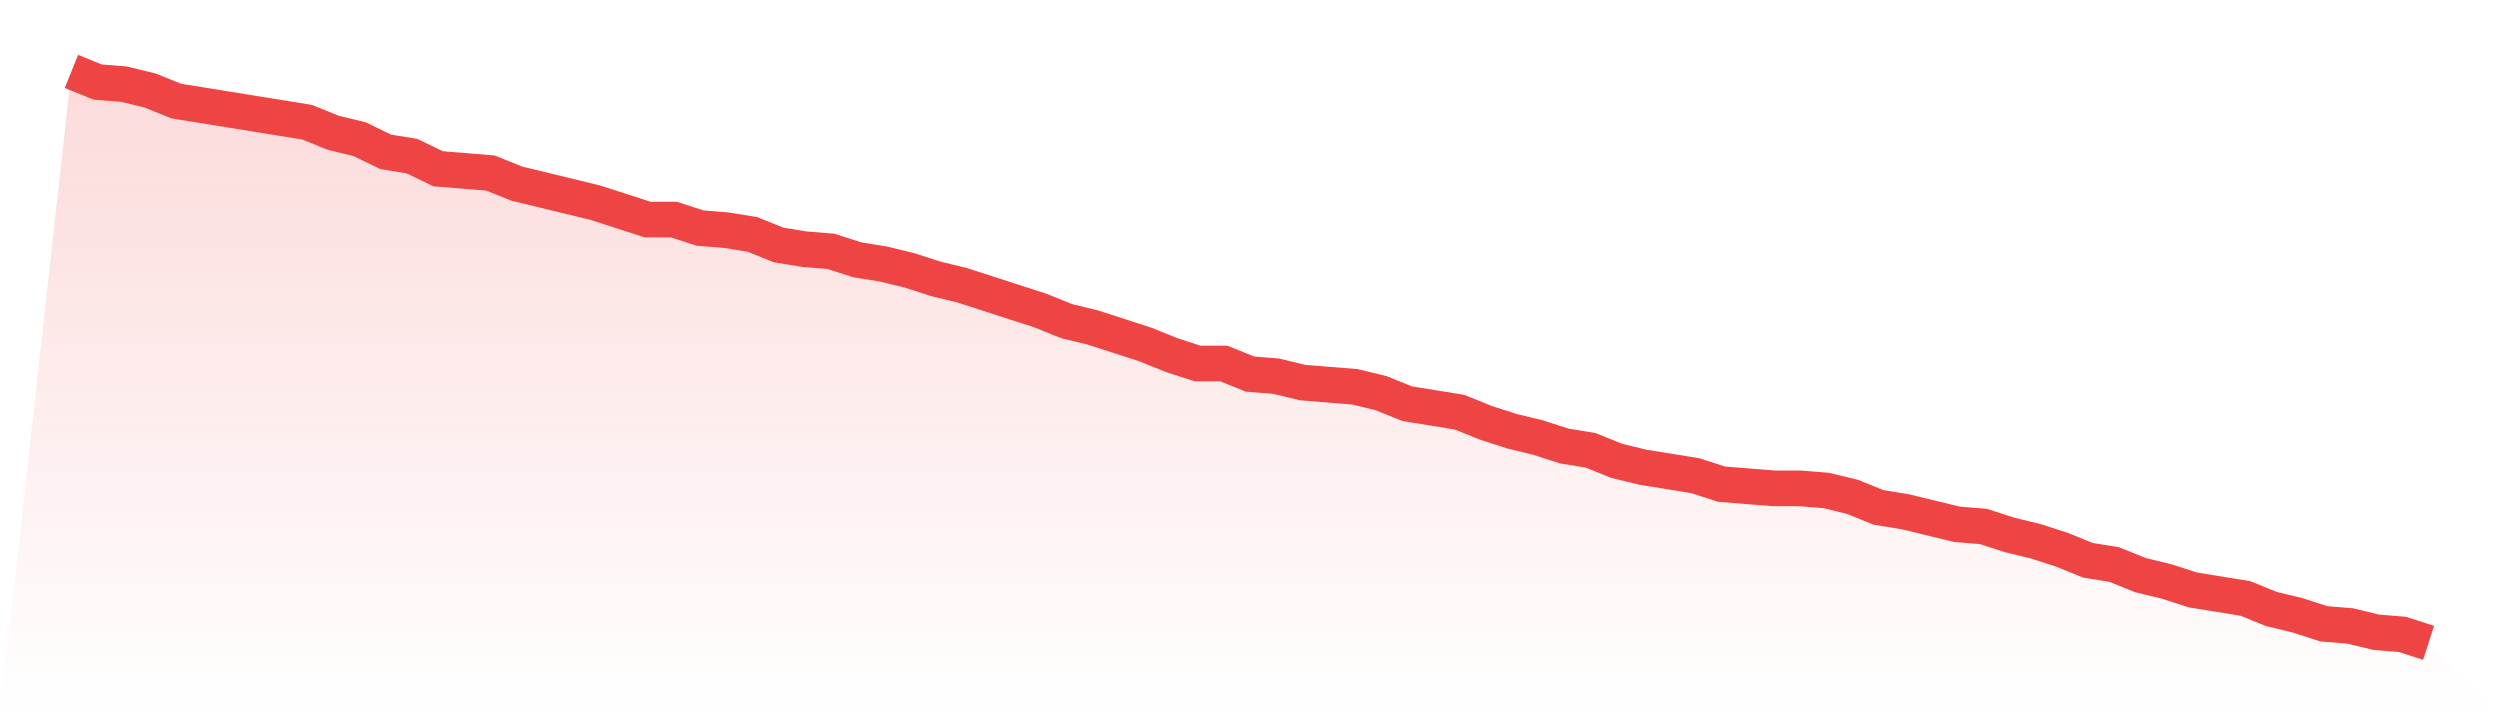
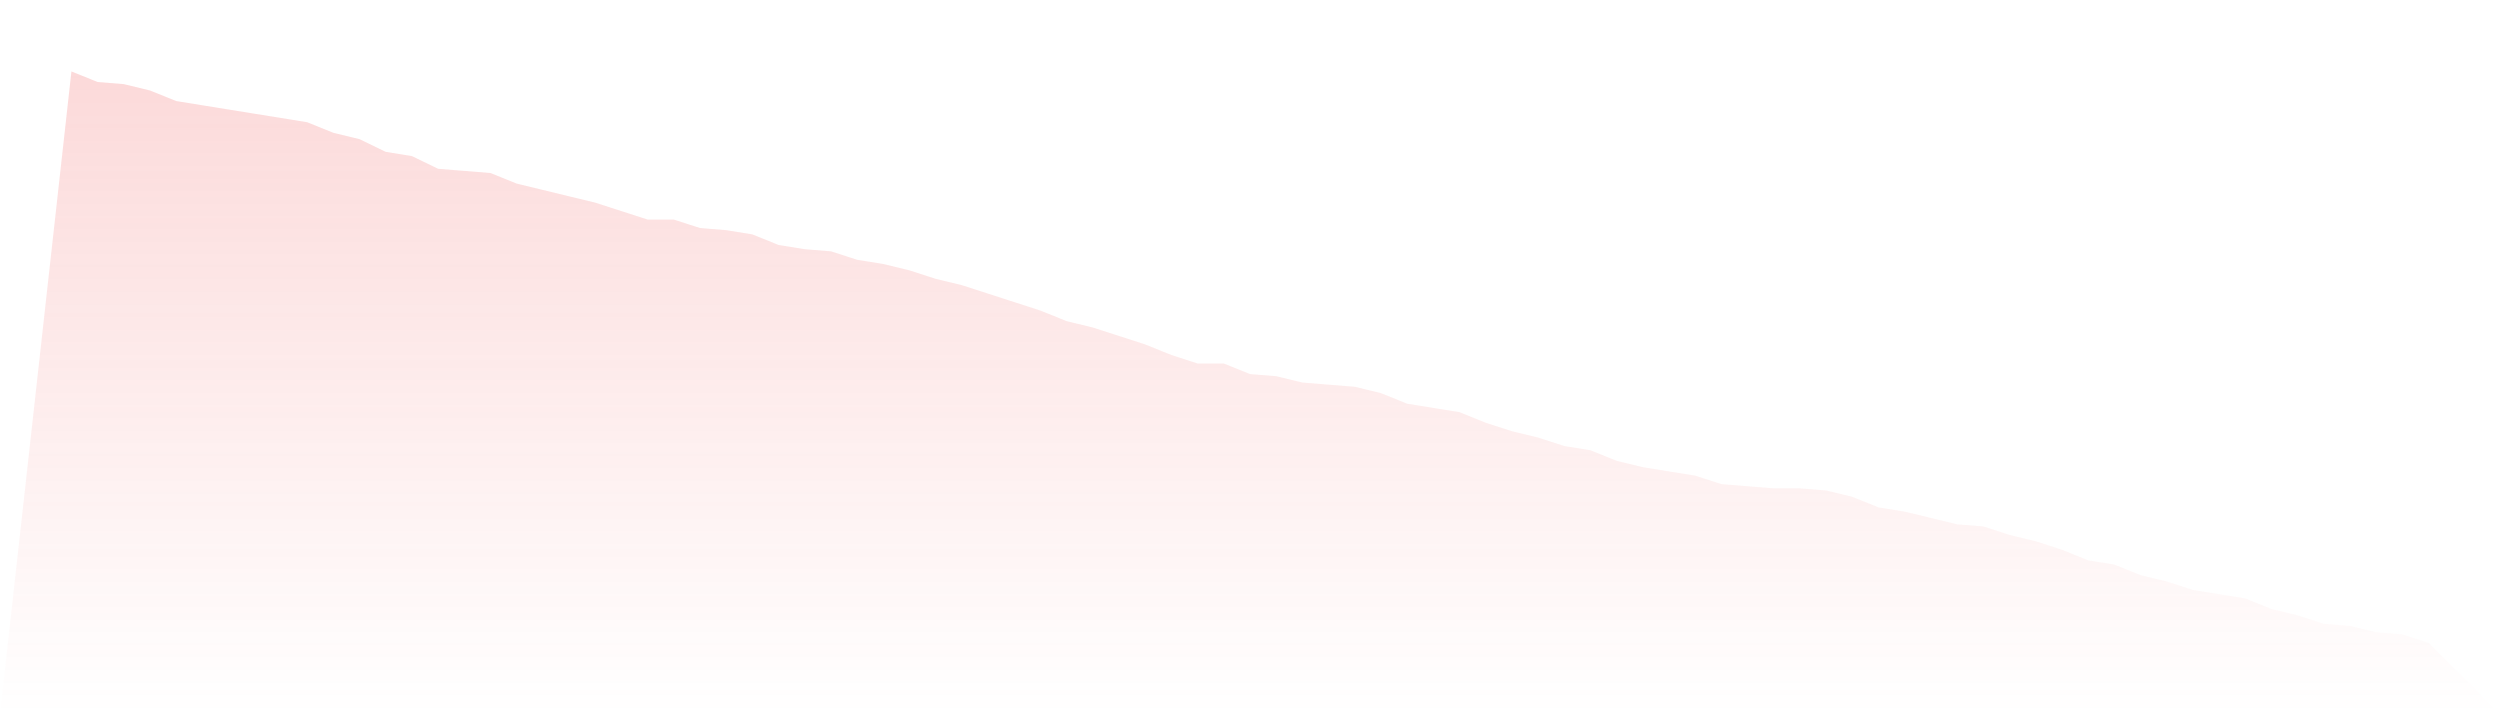
<svg xmlns="http://www.w3.org/2000/svg" viewBox="0 0 140 40">
  <defs>
    <linearGradient id="gradient" x1="0" x2="0" y1="0" y2="1">
      <stop offset="0%" stop-color="#ef4444" stop-opacity="0.2" />
      <stop offset="100%" stop-color="#ef4444" stop-opacity="0" />
    </linearGradient>
  </defs>
  <path d="M4,4 L4,4 L5.467,4.593 L6.933,4.711 L8.4,5.067 L9.867,5.659 L11.333,5.896 L12.8,6.133 L14.267,6.37 L15.733,6.607 L17.2,6.844 L18.667,7.437 L20.133,7.793 L21.6,8.504 L23.067,8.741 L24.533,9.452 L26,9.57 L27.467,9.689 L28.933,10.281 L30.4,10.637 L31.867,10.993 L33.333,11.348 L34.8,11.822 L36.267,12.296 L37.733,12.296 L39.2,12.77 L40.667,12.889 L42.133,13.126 L43.6,13.719 L45.067,13.956 L46.533,14.074 L48,14.548 L49.467,14.785 L50.933,15.141 L52.4,15.615 L53.867,15.97 L55.333,16.444 L56.8,16.919 L58.267,17.393 L59.733,17.985 L61.2,18.341 L62.667,18.815 L64.133,19.289 L65.6,19.881 L67.067,20.356 L68.533,20.356 L70,20.948 L71.467,21.067 L72.933,21.422 L74.4,21.541 L75.867,21.659 L77.333,22.015 L78.8,22.607 L80.267,22.844 L81.733,23.081 L83.2,23.674 L84.667,24.148 L86.133,24.504 L87.6,24.978 L89.067,25.215 L90.533,25.807 L92,26.163 L93.467,26.4 L94.933,26.637 L96.4,27.111 L97.867,27.23 L99.333,27.348 L100.8,27.348 L102.267,27.467 L103.733,27.822 L105.2,28.415 L106.667,28.652 L108.133,29.007 L109.6,29.363 L111.067,29.481 L112.533,29.956 L114,30.311 L115.467,30.785 L116.933,31.378 L118.4,31.615 L119.867,32.207 L121.333,32.563 L122.8,33.037 L124.267,33.274 L125.733,33.511 L127.2,34.104 L128.667,34.459 L130.133,34.933 L131.6,35.052 L133.067,35.407 L134.533,35.526 L136,36 L140,40 L0,40 z" fill="url(#gradient)" />
-   <path d="M4,4 L4,4 L5.467,4.593 L6.933,4.711 L8.4,5.067 L9.867,5.659 L11.333,5.896 L12.8,6.133 L14.267,6.37 L15.733,6.607 L17.2,6.844 L18.667,7.437 L20.133,7.793 L21.6,8.504 L23.067,8.741 L24.533,9.452 L26,9.57 L27.467,9.689 L28.933,10.281 L30.4,10.637 L31.867,10.993 L33.333,11.348 L34.8,11.822 L36.267,12.296 L37.733,12.296 L39.2,12.77 L40.667,12.889 L42.133,13.126 L43.6,13.719 L45.067,13.956 L46.533,14.074 L48,14.548 L49.467,14.785 L50.933,15.141 L52.4,15.615 L53.867,15.97 L55.333,16.444 L56.8,16.919 L58.267,17.393 L59.733,17.985 L61.2,18.341 L62.667,18.815 L64.133,19.289 L65.6,19.881 L67.067,20.356 L68.533,20.356 L70,20.948 L71.467,21.067 L72.933,21.422 L74.4,21.541 L75.867,21.659 L77.333,22.015 L78.8,22.607 L80.267,22.844 L81.733,23.081 L83.2,23.674 L84.667,24.148 L86.133,24.504 L87.6,24.978 L89.067,25.215 L90.533,25.807 L92,26.163 L93.467,26.4 L94.933,26.637 L96.4,27.111 L97.867,27.23 L99.333,27.348 L100.8,27.348 L102.267,27.467 L103.733,27.822 L105.2,28.415 L106.667,28.652 L108.133,29.007 L109.6,29.363 L111.067,29.481 L112.533,29.956 L114,30.311 L115.467,30.785 L116.933,31.378 L118.4,31.615 L119.867,32.207 L121.333,32.563 L122.8,33.037 L124.267,33.274 L125.733,33.511 L127.2,34.104 L128.667,34.459 L130.133,34.933 L131.6,35.052 L133.067,35.407 L134.533,35.526 L136,36" fill="none" stroke="#ef4444" stroke-width="2" />
</svg>